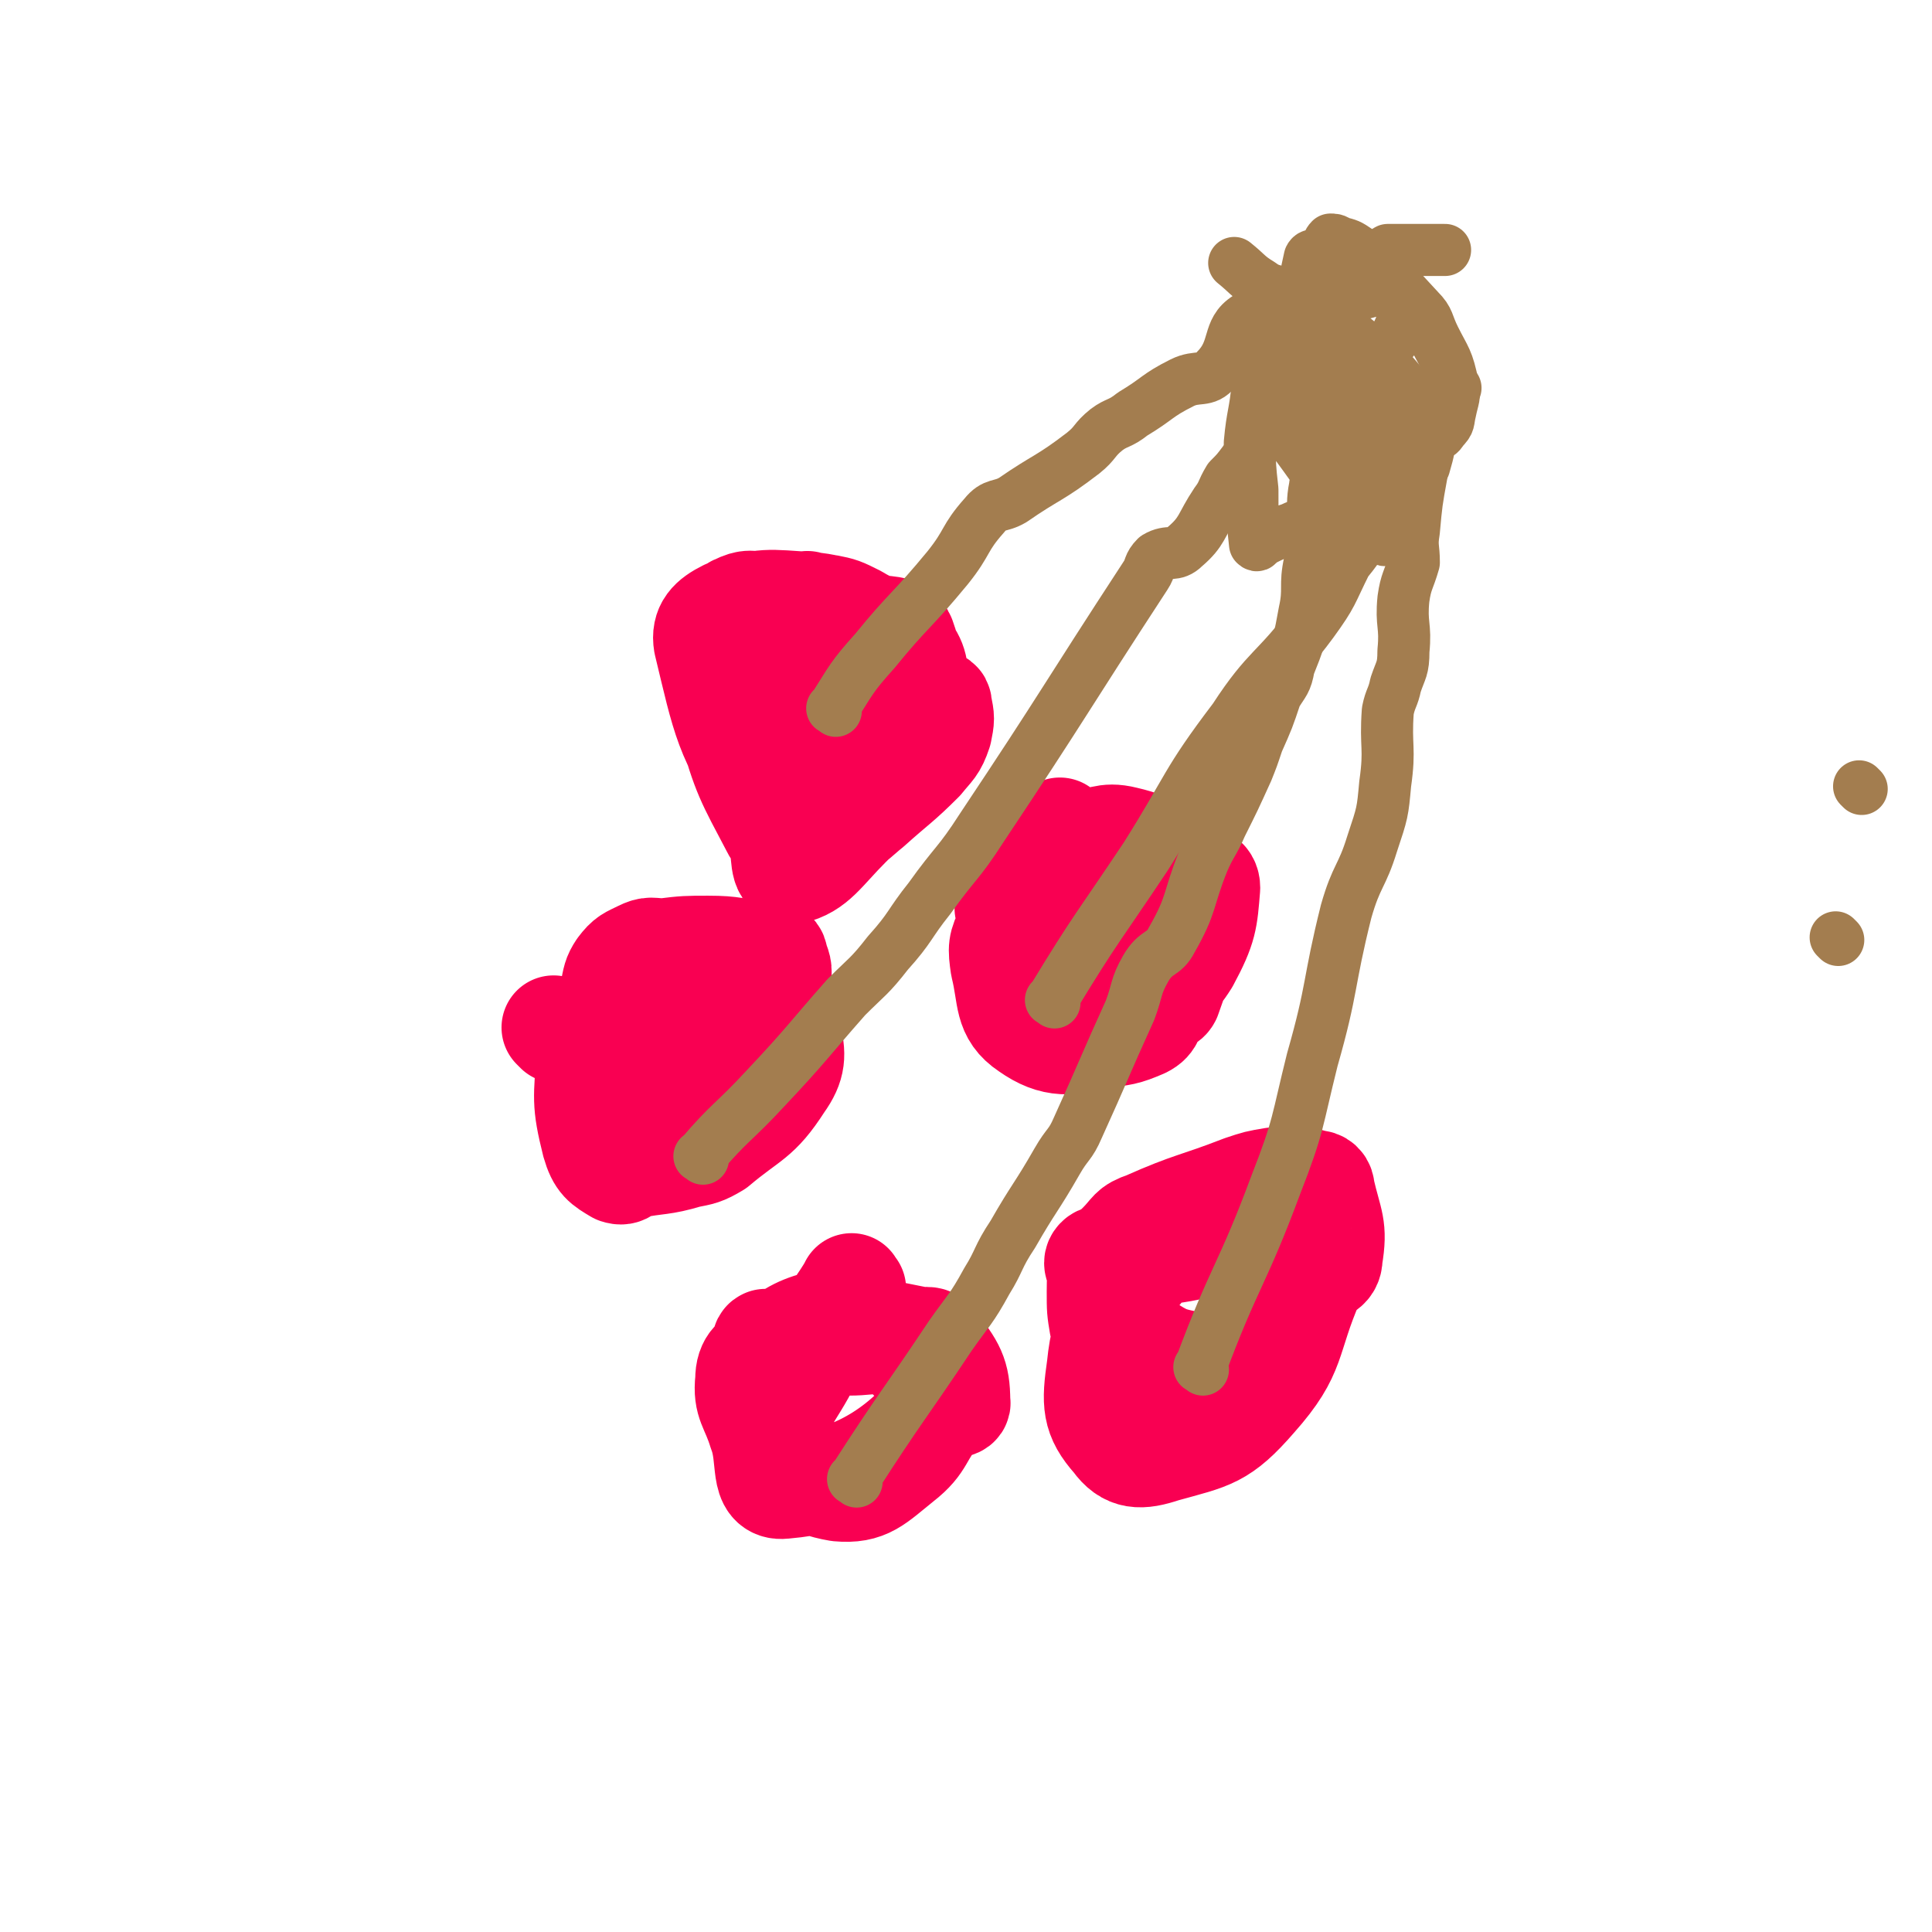
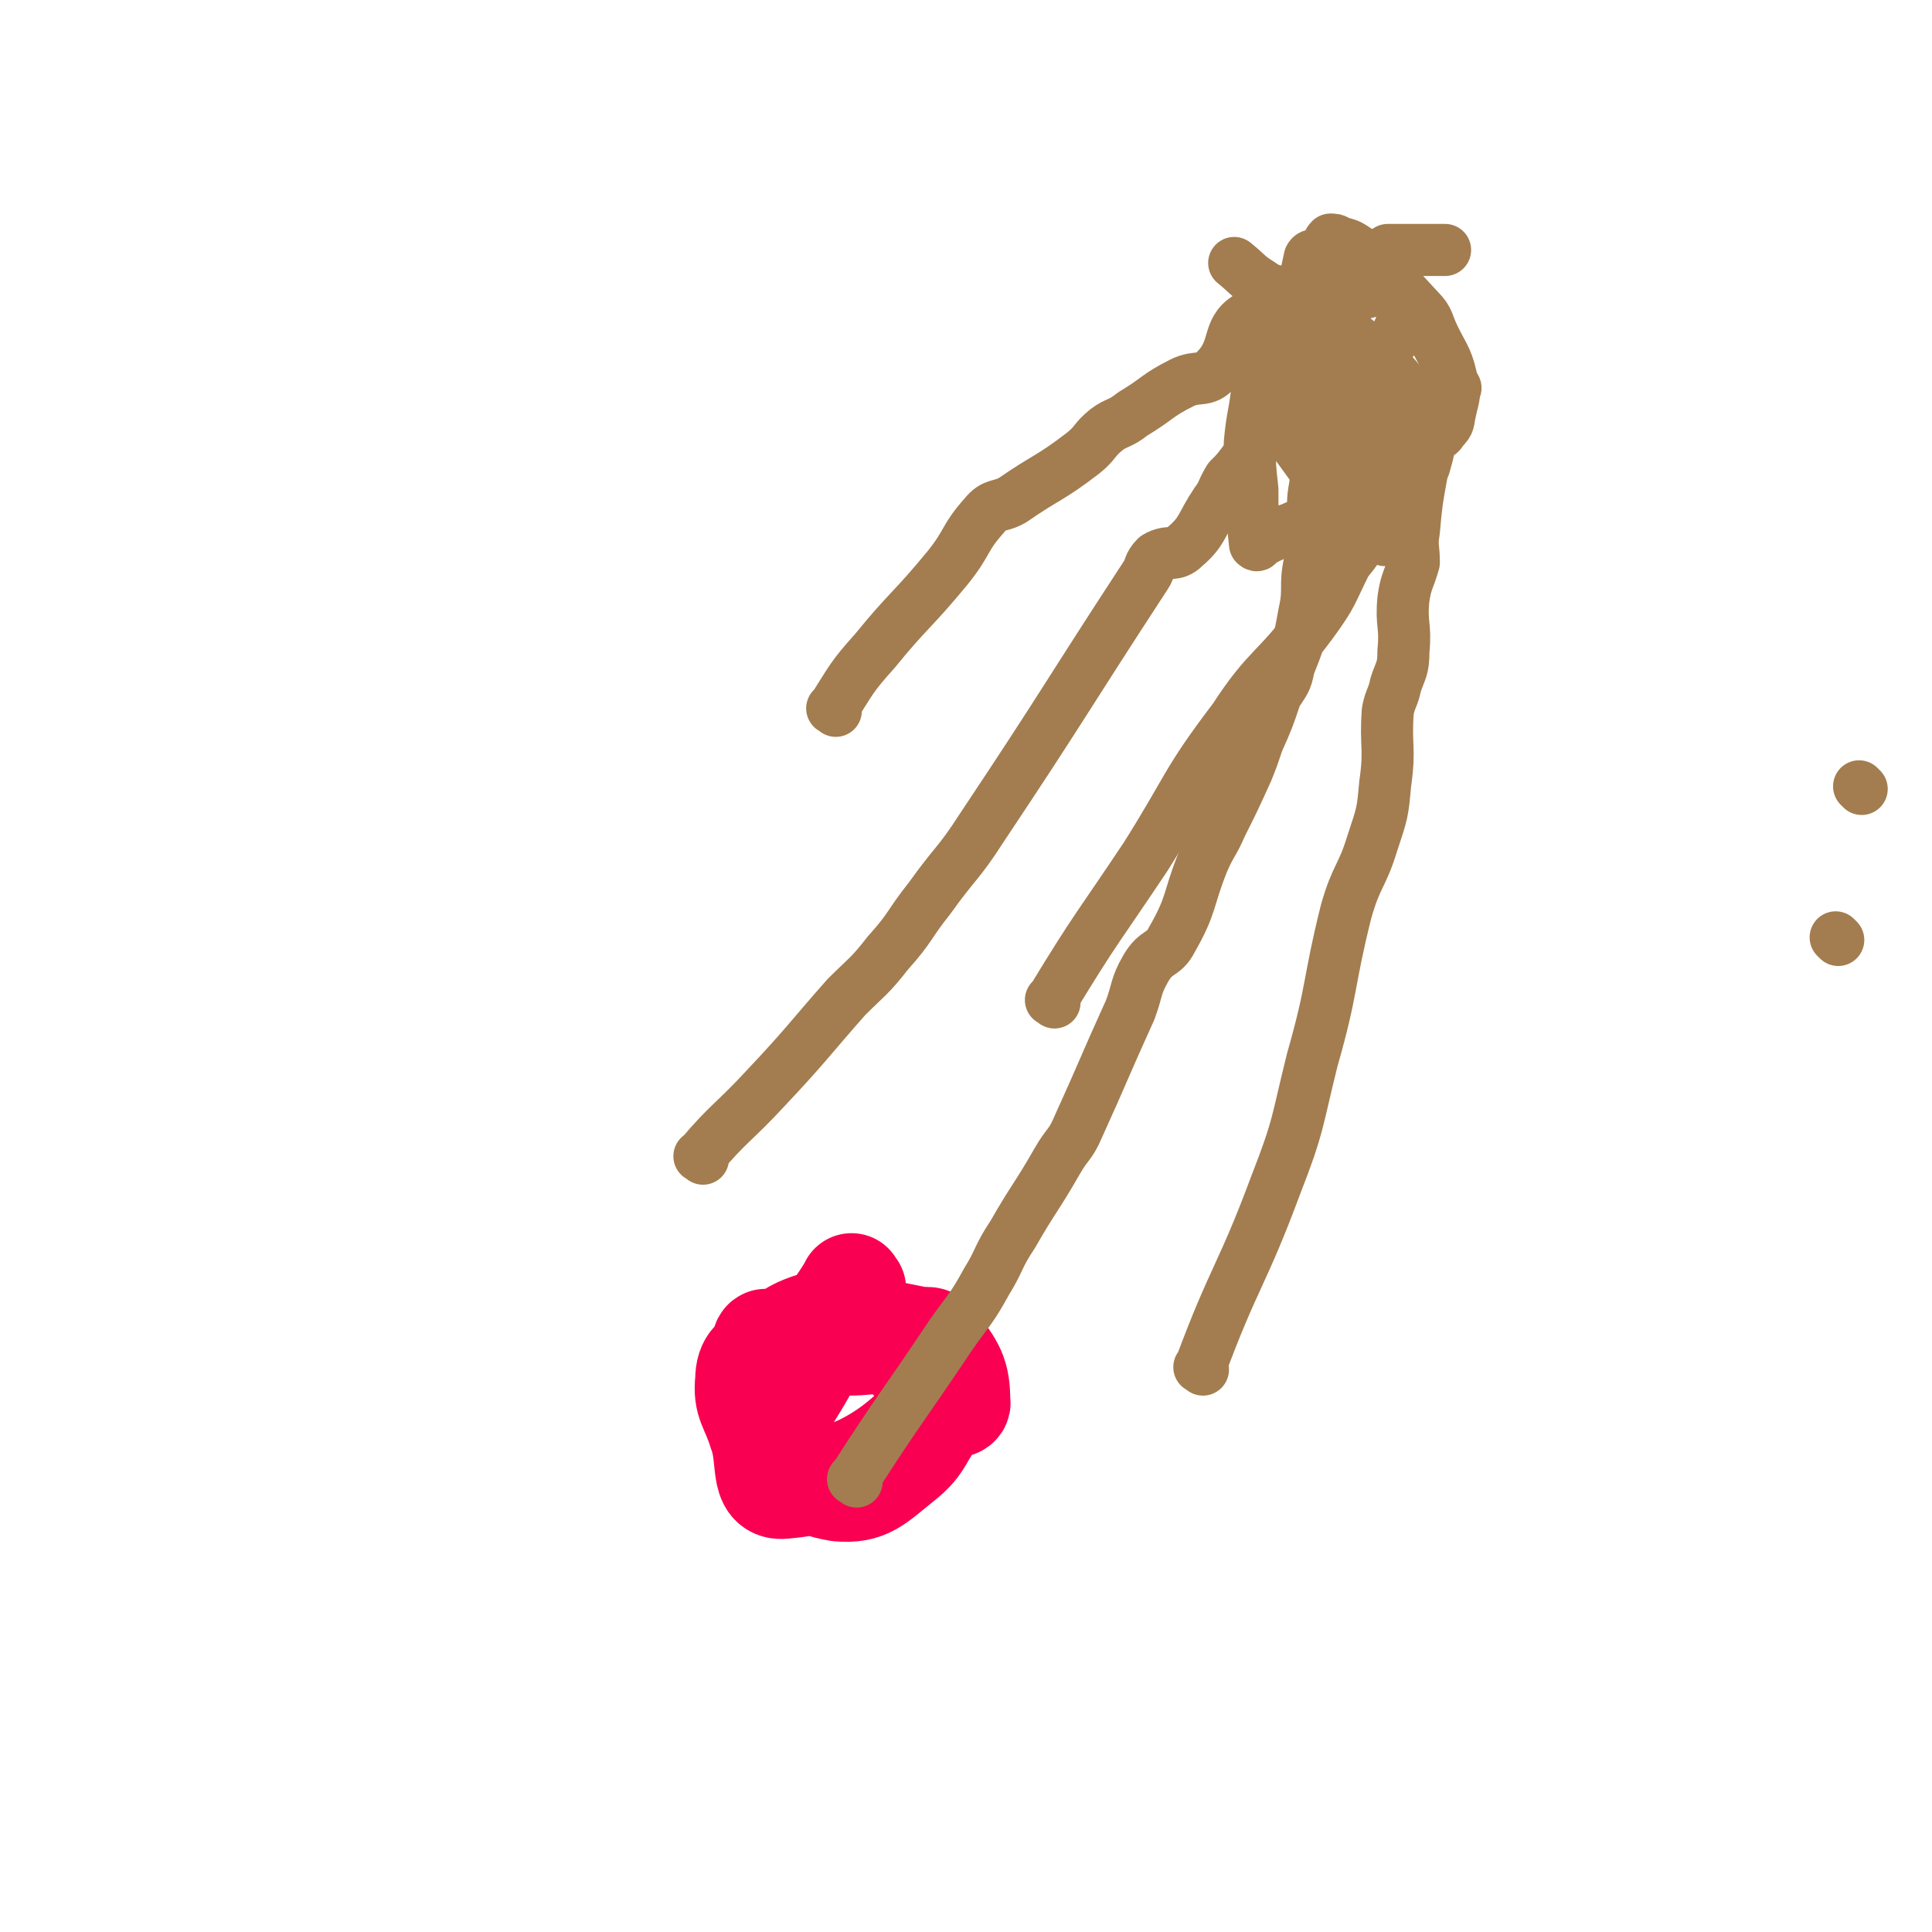
<svg xmlns="http://www.w3.org/2000/svg" viewBox="0 0 742 742" version="1.1">
  <g fill="none" stroke="#F90052" stroke-width="40" stroke-linecap="round" stroke-linejoin="round">
-     <path d="M214,396c-1,-1 -2,-2 -1,-1 9,4 13,2 21,10 11,14 5,23 16,33 5,5 8,0 15,-3 7,-3 7,-4 13,-9 4,-2 5,-1 7,-5 4,-6 2,-7 4,-13 5,-16 6,-16 10,-32 1,-4 0,-5 -1,-8 0,-2 -1,-2 -2,-2 -2,0 -2,0 -5,0 -9,-1 -9,-2 -19,-2 -8,0 -9,0 -17,1 -5,0 -5,-1 -9,1 -4,2 -5,2 -8,6 -2,3 -2,4 -3,9 -2,12 -2,12 -3,24 -1,4 -1,5 -1,9 1,2 1,2 3,4 3,3 3,5 7,5 5,1 5,-1 11,-2 10,-2 10,-1 20,-4 5,-2 5,-3 9,-5 4,-2 4,-1 7,-4 5,-5 5,-5 9,-11 0,-1 1,-2 0,-3 -4,-4 -4,-5 -9,-9 -10,-8 -10,-10 -22,-14 -5,-2 -6,2 -12,2 -3,0 -4,-2 -7,-1 -6,3 -7,3 -11,8 -3,4 -2,5 -4,9 -3,8 -5,8 -6,16 -1,17 -2,18 2,34 2,7 4,8 9,11 3,1 3,-1 6,-2 10,-2 11,-1 21,-4 5,-1 6,-1 11,-4 13,-11 16,-10 25,-24 5,-7 5,-11 3,-19 -1,-4 -4,-2 -7,-5 -11,-5 -10,-7 -21,-10 -7,-3 -7,-1 -14,-1 -10,0 -11,-1 -20,1 -3,1 -3,2 -6,4 -1,1 -1,2 -1,3 0,10 0,10 2,20 1,6 1,7 4,12 1,3 1,5 5,6 9,2 10,0 20,0 0,-1 -1,-1 -1,-2 1,-1 2,0 3,-1 0,0 0,0 1,-1 1,0 1,0 1,0 1,-1 1,-1 2,-1 " />
-     <path d="M408,320c-1,-1 -1,-2 -1,-1 -10,18 -12,18 -20,38 -3,6 -3,7 -2,14 3,12 1,18 10,24 10,7 16,6 29,3 12,-3 13,-6 22,-15 4,-5 1,-7 4,-13 5,-9 9,-8 12,-17 1,-4 -2,-5 -3,-9 -1,-1 -1,-1 -2,-2 -1,-1 -1,-1 -2,-1 -10,-5 -9,-5 -19,-8 -6,-3 -6,-3 -13,-5 -5,-2 -5,-3 -11,-3 -9,0 -10,-1 -17,3 -4,1 -4,3 -4,7 -1,13 -4,16 2,28 6,13 10,13 22,23 3,3 4,3 8,2 9,-2 10,-1 18,-6 8,-5 10,-5 15,-13 7,-13 7,-16 8,-28 0,-4 -3,-4 -7,-6 -12,-7 -12,-10 -25,-13 -8,-2 -9,1 -17,1 -5,1 -6,0 -11,2 -7,3 -7,4 -13,10 -1,1 -1,2 -1,4 -1,6 -2,6 -2,12 0,10 -2,10 1,20 3,13 2,18 11,25 8,6 11,3 22,2 9,-1 10,-1 17,-4 4,-2 3,-4 5,-8 2,-2 4,-1 5,-3 2,-6 3,-7 3,-13 -1,-3 -2,-2 -4,-4 -6,-5 -5,-7 -12,-10 -13,-6 -14,-4 -28,-8 -9,-2 -9,-3 -17,-3 -2,-1 -3,1 -4,3 -1,1 0,2 1,4 1,3 2,3 3,6 3,4 2,5 5,9 4,5 6,9 10,9 4,0 3,-5 5,-9 " />
-     <path d="M311,233c-1,-1 -1,-2 -1,-1 -7,9 -10,9 -13,21 -6,20 -7,22 -6,43 1,6 3,13 9,11 22,-7 26,-12 46,-29 6,-5 6,-7 6,-15 0,-8 -1,-10 -6,-16 -7,-7 -9,-5 -17,-10 -6,-3 -6,-3 -11,-4 -9,-1 -11,-2 -18,1 -5,2 -4,4 -6,9 -2,5 -2,5 -2,11 3,34 3,34 8,68 1,6 0,13 4,13 9,-2 12,-8 22,-18 10,-10 11,-10 18,-22 4,-8 3,-8 4,-17 1,-16 4,-19 -1,-33 -2,-5 -7,-3 -13,-5 -11,-4 -11,-7 -23,-8 -16,-1 -18,-2 -32,3 -6,3 -9,6 -8,12 7,29 8,37 24,59 4,6 9,1 17,-2 13,-5 14,-4 24,-13 8,-6 7,-8 13,-17 2,-2 3,-2 3,-5 1,-4 1,-4 0,-8 0,-2 -1,-1 -3,-2 -8,-6 -7,-7 -16,-11 -7,-4 -7,-3 -14,-6 -13,-4 -12,-6 -25,-9 -5,-2 -7,-2 -11,0 -3,1 -1,3 -1,5 -2,8 -3,8 -3,16 -1,11 -3,12 1,23 6,21 7,22 17,41 2,4 4,4 8,4 9,0 10,-1 19,-5 5,-2 5,-3 10,-7 10,-9 11,-9 20,-18 4,-5 5,-5 7,-11 1,-5 1,-5 0,-10 0,-2 -1,-1 -2,-2 -4,-3 -3,-4 -8,-6 -11,-4 -11,-3 -23,-5 -9,-1 -9,-1 -19,-1 -3,0 -6,0 -6,2 1,3 4,4 8,9 " />
-     <path d="M438,488c-1,-1 -1,-2 -1,-1 -8,18 -13,18 -15,38 -2,14 -2,19 6,28 5,7 10,7 19,4 18,-5 22,-5 35,-20 16,-18 12,-22 22,-45 1,-2 2,-4 1,-6 -1,-1 -2,1 -4,1 -8,-2 -9,-2 -17,-4 -7,-2 -6,-4 -14,-5 -7,-2 -8,0 -15,0 -8,0 -8,-2 -15,-1 -9,1 -9,2 -17,6 -1,0 -2,1 -2,2 0,2 2,2 3,4 3,6 1,7 5,13 4,7 4,9 10,14 9,6 10,6 20,8 7,1 7,0 14,-2 5,-2 5,-2 9,-5 9,-7 10,-6 17,-15 3,-4 1,-6 5,-11 3,-4 7,-3 7,-8 2,-12 0,-13 -3,-26 0,-2 -1,-3 -3,-3 -7,-2 -8,-2 -16,-1 -6,1 -6,1 -12,3 -18,7 -19,6 -37,14 -6,2 -5,3 -10,8 -3,3 -4,3 -6,8 -2,4 -2,5 -2,10 0,7 0,7 1,13 2,8 0,10 6,16 10,12 12,13 25,21 1,1 2,-1 4,-2 5,-3 6,-2 11,-6 9,-6 9,-6 17,-15 4,-4 3,-5 5,-10 3,-7 5,-7 5,-14 1,-9 0,-11 -4,-18 -1,-3 -3,-2 -6,-3 -5,-1 -5,-2 -10,-2 -11,1 -11,2 -22,4 -6,1 -7,1 -13,3 -4,1 -4,1 -8,3 -4,2 -8,1 -8,5 0,8 4,10 9,19 4,6 4,5 8,11 " />
    <path d="M328,495c-1,-1 -1,-2 -1,-1 -8,13 -10,13 -16,28 -7,15 -14,18 -11,32 3,11 10,16 22,18 11,1 14,-3 24,-11 9,-7 7,-10 15,-19 3,-3 8,-1 7,-4 0,-10 -2,-13 -9,-22 -2,-3 -4,-1 -7,-2 -10,-2 -10,-2 -20,-4 -7,-1 -7,-4 -14,-3 -11,3 -13,4 -22,11 -6,4 -9,5 -9,12 -1,9 2,10 5,20 4,10 0,22 9,21 23,-2 40,-10 56,-28 6,-8 -2,-16 -10,-24 -7,-6 -10,-3 -21,-3 -15,-1 -20,-1 -32,-1 -2,1 3,1 5,3 1,0 1,0 1,1 " />
  </g>
  <g fill="none" stroke="#A37D4F" stroke-width="20" stroke-linecap="round" stroke-linejoin="round">
    <path d="M321,273c-1,-1 -2,-1 -1,-1 7,-11 7,-12 16,-22 13,-16 14,-15 28,-32 8,-10 6,-11 14,-20 4,-5 6,-3 11,-6 13,-9 14,-8 27,-18 5,-4 4,-5 9,-9 4,-3 5,-2 10,-6 10,-6 9,-7 19,-12 6,-3 9,0 13,-5 8,-8 4,-15 12,-20 6,-5 9,3 17,0 13,-5 12,-8 24,-16 7,-5 6,-6 13,-10 1,0 2,0 3,0 6,0 6,0 11,0 4,0 4,0 8,0 " />
    <path d="M405,385c-1,-1 -2,-1 -1,-1 17,-28 18,-28 36,-55 17,-27 15,-28 34,-53 13,-20 16,-18 30,-37 8,-11 7,-11 13,-23 4,-5 4,-5 7,-10 5,-10 5,-11 10,-21 2,-3 2,-3 4,-5 0,-2 1,-1 1,-3 0,-9 -2,-13 0,-19 0,-2 3,2 5,2 5,0 5,-1 9,-3 3,-2 2,-2 4,-5 1,-1 1,-1 2,-3 " />
    <path d="M270,445c-1,-1 -2,-1 -1,-1 11,-13 13,-13 25,-26 16,-17 16,-18 31,-35 8,-8 9,-8 16,-17 9,-10 8,-11 16,-21 10,-14 11,-13 20,-27 32,-48 31,-48 63,-97 2,-3 1,-4 4,-7 5,-3 7,0 11,-4 7,-6 6,-8 12,-17 3,-4 2,-4 5,-9 3,-3 3,-3 6,-7 " />
-     <path d="M497,158c-1,-1 -1,-1 -1,-1 " />
    <path d="M462,526c-1,-1 -2,-1 -1,-1 13,-35 16,-35 29,-70 9,-23 8,-24 14,-48 8,-28 6,-29 13,-57 4,-14 6,-13 10,-26 4,-12 4,-12 5,-23 2,-14 0,-14 1,-28 1,-5 2,-5 3,-10 2,-6 3,-6 3,-13 1,-10 -1,-10 0,-20 1,-7 2,-7 4,-14 0,-6 -1,-6 0,-12 1,-11 1,-11 3,-22 0,-5 0,-5 0,-9 0,-5 1,-5 0,-10 0,-2 0,-3 -1,-3 -4,-1 -5,0 -9,0 " />
    <path d="M329,569c-1,-1 -2,-1 -1,-1 18,-28 19,-28 37,-55 7,-10 8,-10 14,-21 5,-8 4,-9 10,-18 8,-14 9,-14 17,-28 4,-7 5,-6 8,-13 10,-22 10,-23 20,-45 3,-8 2,-9 6,-16 4,-7 7,-5 10,-11 8,-14 6,-15 12,-30 3,-7 4,-7 7,-14 5,-10 5,-10 10,-21 2,-5 2,-5 4,-11 4,-9 4,-9 7,-18 3,-5 4,-5 5,-11 4,-10 4,-10 6,-21 2,-9 0,-10 2,-19 0,-3 2,-3 2,-6 1,-11 -2,-13 0,-23 0,-3 4,-1 5,-4 2,-2 0,-3 1,-6 0,-7 -1,-8 0,-15 0,-2 1,-2 1,-5 0,-1 0,-1 0,-3 0,-4 0,-4 0,-8 0,-2 1,-4 0,-4 -2,0 -2,3 -5,6 " />
    <path d="M514,171c-1,-1 -2,-1 -1,-1 6,-15 6,-16 15,-30 4,-8 7,-7 10,-15 2,-4 1,-5 0,-9 -2,-3 -3,-3 -6,-4 -5,-1 -5,0 -10,1 -4,0 -5,0 -8,1 -4,1 -4,1 -6,4 -7,11 -7,12 -12,24 -2,4 -2,4 -2,8 -1,5 -1,5 0,10 1,4 1,5 4,8 6,9 6,9 14,17 3,3 3,2 6,4 4,2 4,4 7,3 10,-2 11,-3 19,-9 2,-1 2,-3 1,-5 -4,-11 -7,-11 -11,-23 0,-1 3,-1 2,-3 -2,-5 -3,-5 -7,-10 -8,-8 -8,-9 -18,-15 -6,-3 -7,-3 -14,-3 -4,0 -5,1 -7,4 -1,2 0,3 1,6 3,11 2,12 8,21 6,9 7,10 15,16 3,3 4,3 9,3 7,1 8,2 15,0 6,-1 6,-3 12,-6 2,-1 3,-1 4,-3 3,-3 2,-3 3,-7 1,-5 2,-6 1,-10 -2,-10 -3,-10 -7,-18 -3,-6 -2,-7 -6,-11 -11,-12 -11,-12 -24,-23 -3,-2 -3,-2 -7,-3 -1,-1 -2,-1 -3,-1 -1,1 -1,2 -2,3 0,2 0,3 -1,3 -2,1 -4,-1 -5,1 -3,13 -2,14 -3,29 0,10 2,10 3,20 0,7 -1,8 1,14 2,9 3,9 7,17 1,2 2,3 4,4 2,1 2,0 4,0 2,0 2,-1 3,-2 4,-1 5,0 9,-2 1,0 1,0 2,0 " />
    <path d="M496,168c-1,-1 -2,-2 -1,-1 10,13 10,15 23,29 5,7 6,7 13,11 1,1 2,0 3,0 2,0 2,0 3,-1 3,-7 3,-8 4,-15 1,-5 1,-6 0,-11 -5,-12 -4,-13 -12,-25 -9,-13 -10,-13 -22,-24 -2,-2 -3,-2 -6,-3 -6,-2 -7,-2 -12,-2 -1,0 -2,1 -2,2 -1,3 0,3 0,7 0,1 0,1 0,2 3,6 2,7 5,12 2,5 3,5 6,9 9,11 8,12 17,23 2,2 2,3 5,4 8,1 9,1 17,0 3,0 4,0 6,-2 2,-2 3,-2 4,-4 2,-7 2,-7 2,-14 0,-3 0,-3 -2,-5 -1,-4 -1,-4 -4,-7 -9,-10 -8,-11 -19,-18 -11,-8 -12,-7 -25,-11 -4,-1 -5,-2 -9,-1 -2,0 -2,1 -3,3 -1,1 -1,2 -1,4 -2,9 -2,9 -3,18 -1,11 -2,11 -3,22 0,9 0,9 1,18 0,11 0,12 1,21 1,1 1,0 2,-1 6,-3 6,-3 12,-5 4,-2 4,-1 7,-3 7,-4 7,-5 14,-10 3,-2 4,-2 6,-5 5,-9 4,-10 7,-20 1,-5 2,-6 1,-11 -2,-9 -1,-10 -6,-18 -4,-7 -6,-6 -13,-11 -9,-6 -9,-6 -19,-12 -4,-2 -5,-1 -9,-4 -5,-3 -5,-4 -10,-8 " />
    <path d="M706,361c-1,-1 -1,-1 -1,-1 " />
    <path d="M715,303c-1,-1 -1,-1 -1,-1 " />
  </g>
</svg>